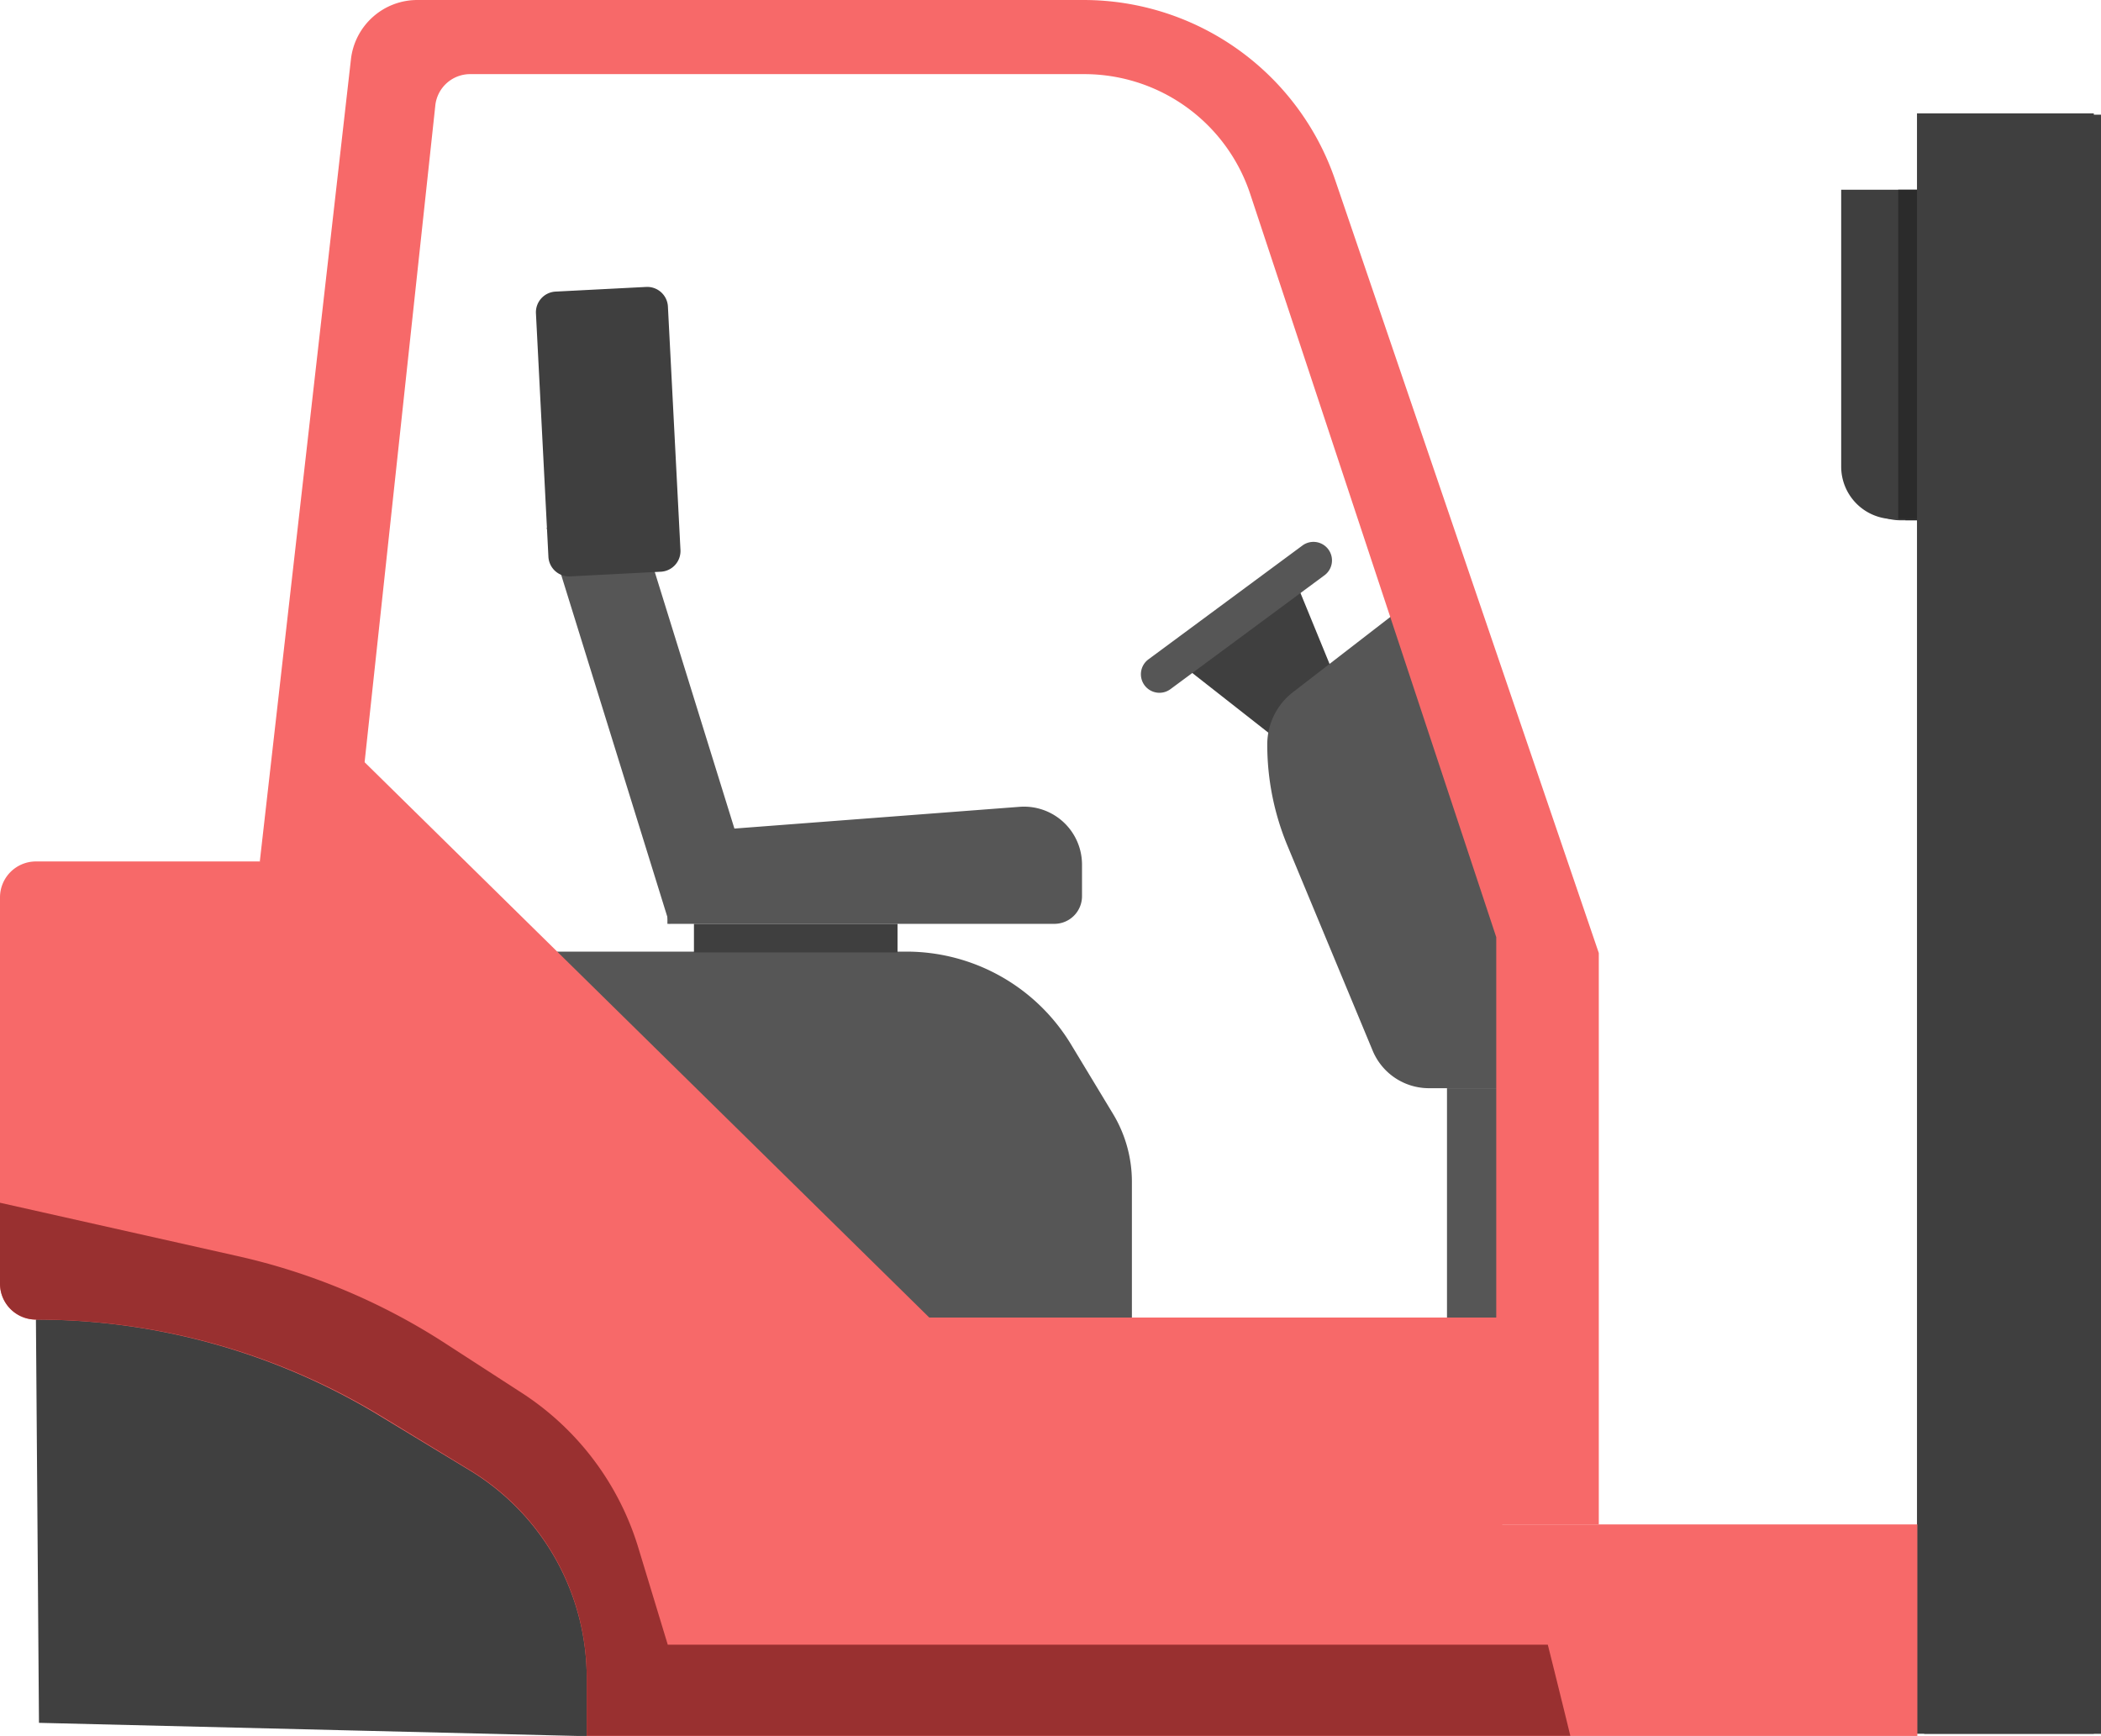
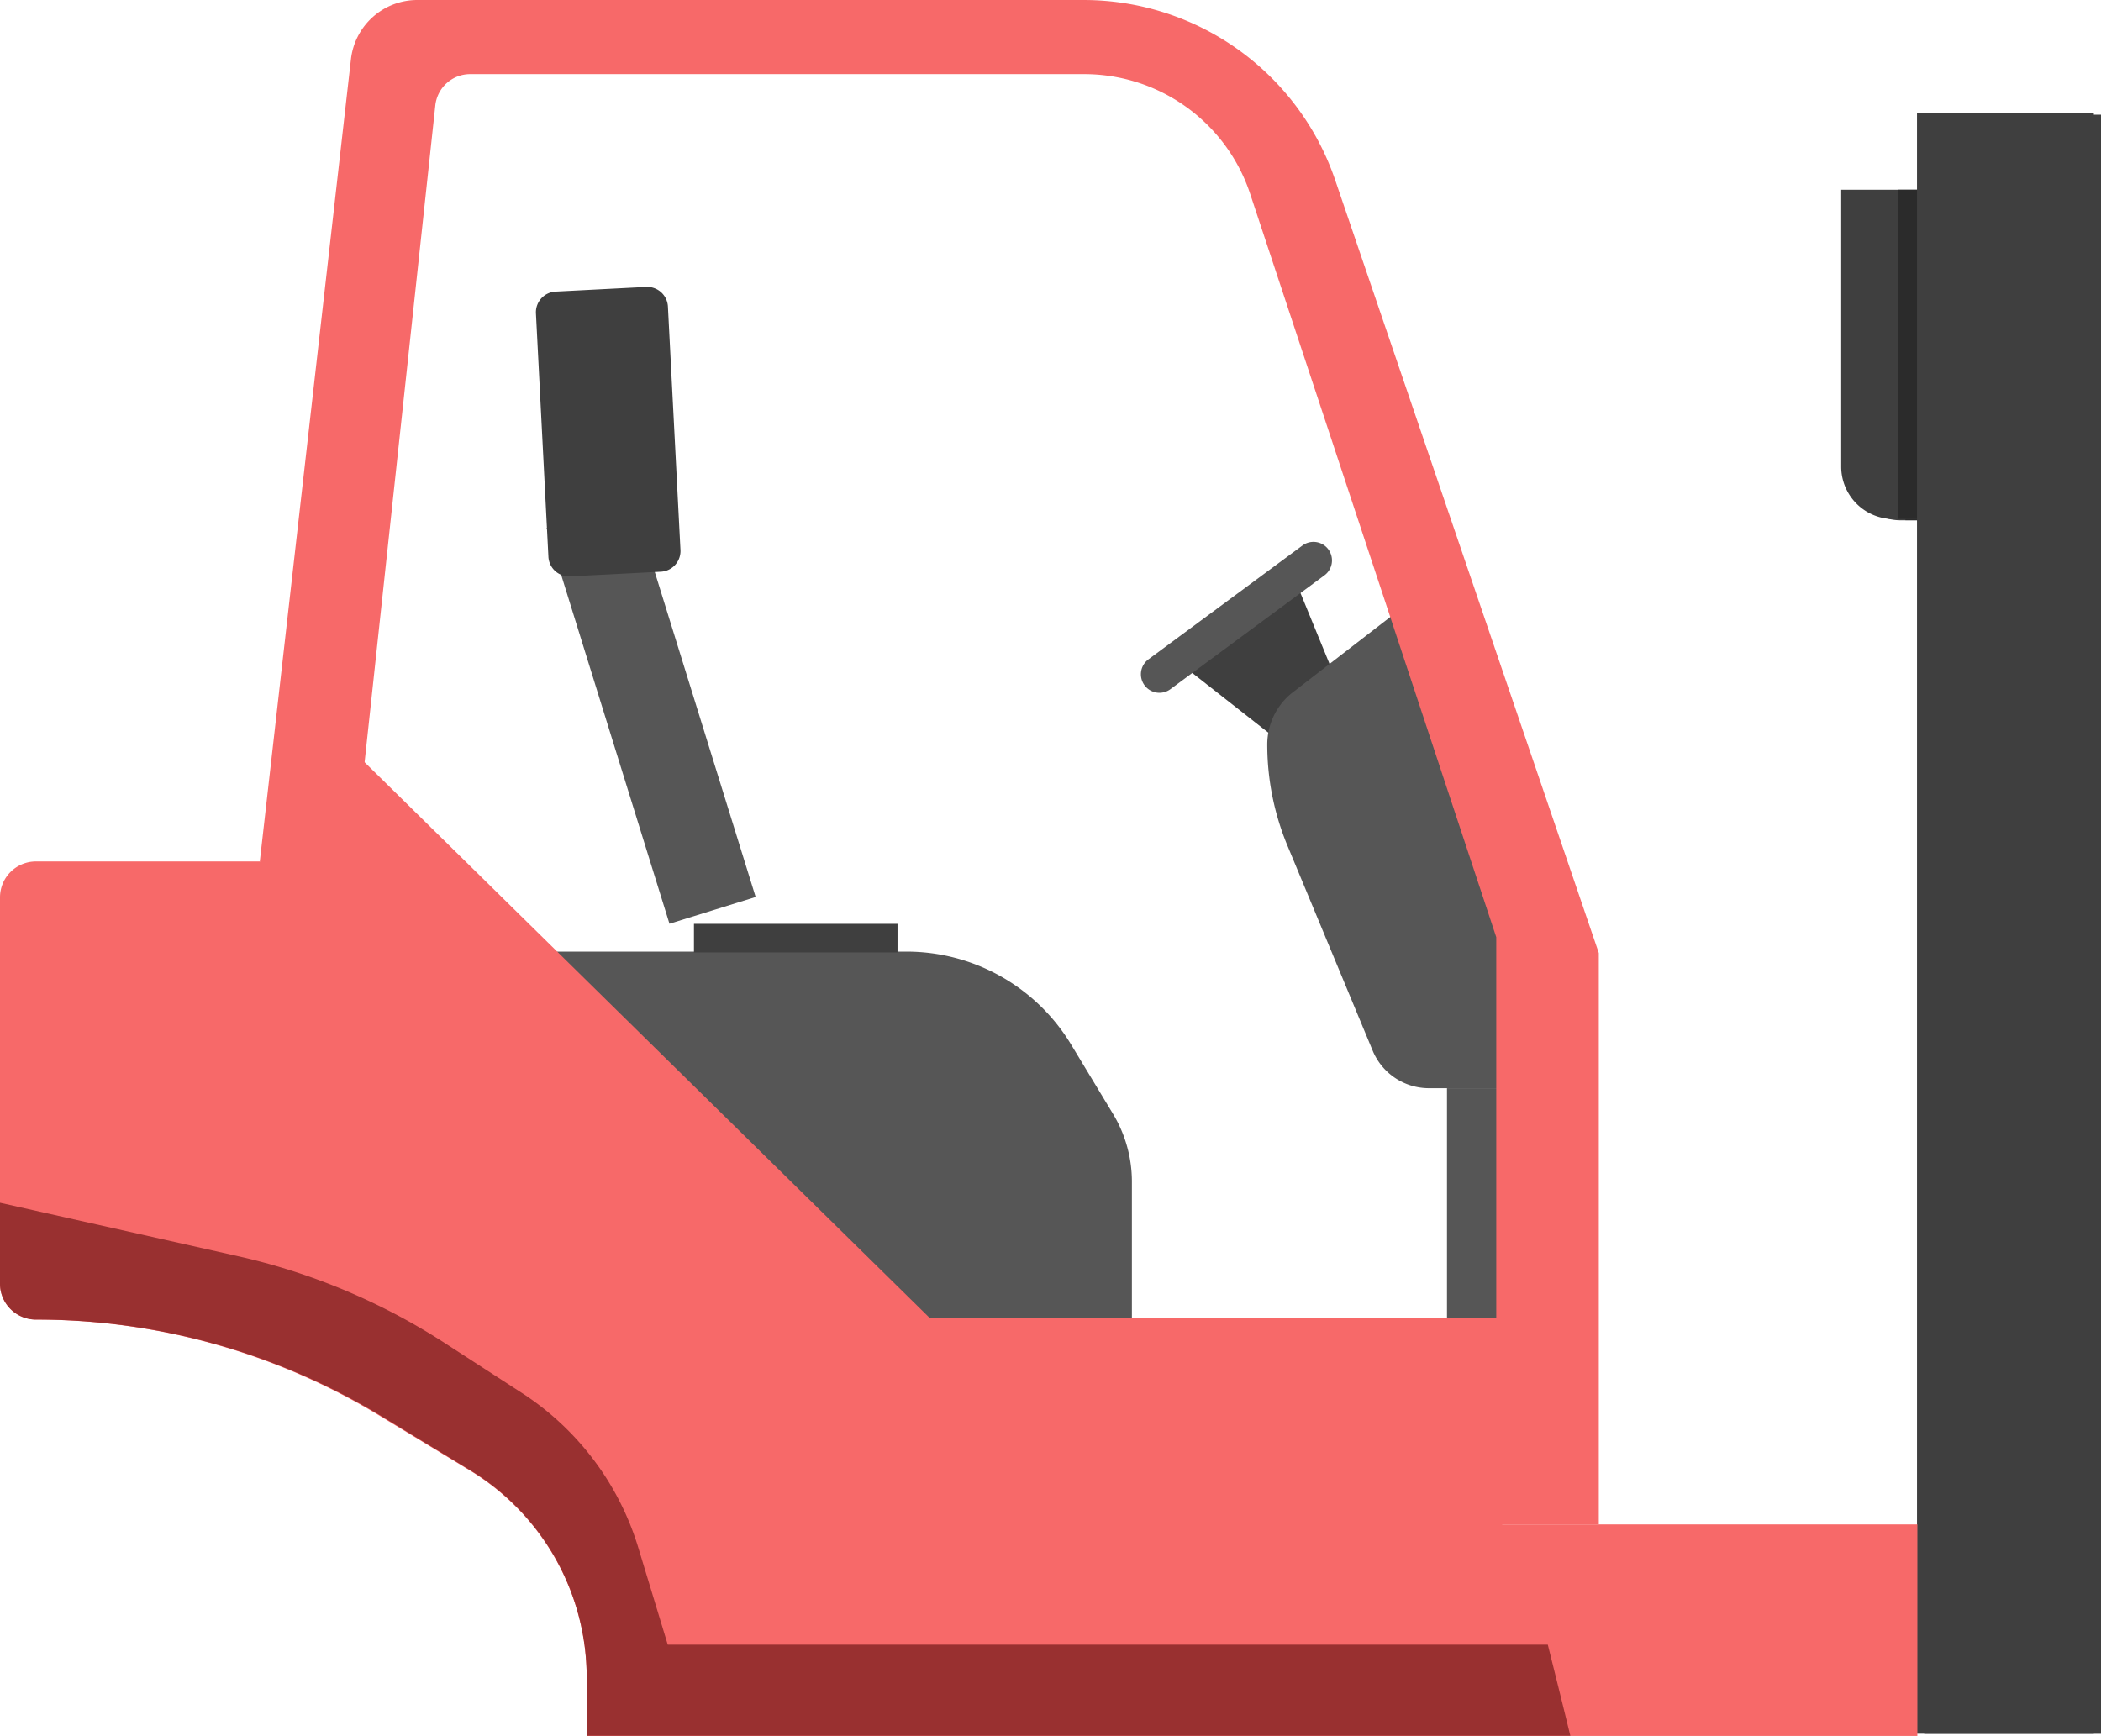
<svg xmlns="http://www.w3.org/2000/svg" viewBox="0 0 304.06 251.27">
  <defs>
    <style>.cls-1{fill:#3f3f3f;}.cls-2{fill:#2b2b2b;}.cls-3{fill:#565656;}.cls-4{fill:#404040;}.cls-5{fill:#f76969;}.cls-6{fill:#993030;}</style>
  </defs>
  <g id="Laag_2" data-name="Laag 2">
    <g id="Laag_1-2" data-name="Laag 1">
      <path class="cls-1" d="M275.09,75.31h16.18V27.64H267.5V67.71A7.59,7.59,0,0,0,275.09,75.31Z" />
      <rect class="cls-2" x="275.75" y="27.64" width="3" height="47.66" />
      <rect class="cls-1" x="278.47" y="16.6" width="25.59" height="234.36" />
      <path class="cls-1" d="M274.05,75.13h16.17V27.46H266.46V67.53A7.59,7.59,0,0,0,274.05,75.13Z" />
      <rect class="cls-2" x="274.71" y="27.46" width="3" height="47.66" />
      <polygon class="cls-1" points="183.94 106.35 193.62 99.04 187.86 84.99 172 96.98 183.94 106.35" />
      <rect class="cls-3" x="209.41" y="157.51" width="10.74" height="36.05" />
      <path class="cls-3" d="M220.16,157.51H206.8a8.82,8.82,0,0,1-8.14-5.42L186.32,122.4a38.1,38.1,0,0,1-2.92-14.64h0a9.55,9.55,0,0,1,3.72-7.57l14.66-11.33L224,127.21Z" />
      <path class="cls-3" d="M80.63,137.74h50.56A27.84,27.84,0,0,1,155,151.17l6.08,10.06a19,19,0,0,1,2.73,9.81V198.6H128.48L76.72,146.15Z" />
-       <path class="cls-4" d="M5.2,191l.44,58.37,79.27,1.93s16.57-18.54,15.47-21.11-14.2-33.5-14.2-33.5S63.86,182.77,60.1,181.19s-30.27-2.05-33.58-3.32S5.2,191,5.2,191Z" />
      <polygon class="cls-5" points="52.76 110.32 134.49 190.71 217.4 190.71 217.4 226.39 118.06 226.39 39.56 133.84 45.64 105.11 52.76 110.32" />
      <rect class="cls-1" x="277.43" y="16.41" width="25.59" height="234.54" />
      <path class="cls-5" d="M37.6,124.69,50.79,8.57A9.67,9.67,0,0,1,60.4,0h96.41a38.48,38.48,0,0,1,36.42,26.06l38.15,111.88v82.71H216.54v-85L180.93,28.07a25.29,25.29,0,0,0-24-17.34H68a5.07,5.07,0,0,0-5,4.53L50.25,133.7Z" />
      <path class="cls-5" d="M0,130.68v55.09A5.2,5.2,0,0,0,5.2,191h0a95.88,95.88,0,0,1,50,14.08L68.1,212.9a35.12,35.12,0,0,1,16.81,30v8.4H277.48V220.65H137.39a15.87,15.87,0,0,1-15.86-15.87v-1.85a8.3,8.3,0,0,0-2.43-5.86L53.16,131.13a22,22,0,0,0-15.56-6.44H5.2a5.2,5.2,0,0,0-5.2,5.2Z" />
-       <path class="cls-3" d="M96.59,133.72h56a4,4,0,0,0,4-4v-4.58a8.39,8.39,0,0,0-9-8.36l-51,3.89Z" />
      <rect class="cls-3" x="87.7" y="73.15" width="13.06" height="59.98" transform="translate(-26.33 32.55) rotate(-17.24)" />
      <path class="cls-1" d="M77.56,45.31l1.81,35.32a3,3,0,0,0,3.1,2.8l13.21-.68a3,3,0,0,0,2.8-3.1L96.66,44.33a3,3,0,0,0-3.09-2.8l-13.22.68A3,3,0,0,0,77.56,45.31Z" />
      <path class="cls-3" d="M169.39,99.75l22.29-16.48a2.68,2.68,0,0,0,.56-3.75h0a2.68,2.68,0,0,0-3.75-.56L166.2,95.44a2.68,2.68,0,0,0-.56,3.75h0A2.68,2.68,0,0,0,169.39,99.75Z" />
      <rect class="cls-1" x="100.43" y="133.72" width="29.46" height="4.14" />
      <path class="cls-6" d="M5.2,191a5.2,5.2,0,0,1-5.2-5.2V174.09l34.38,7.72a92.42,92.42,0,0,1,30.18,12.71l11,7.12a40.81,40.81,0,0,1,16.83,22.42l4.25,14H224s1.67,6.64,3.26,13.18H84.91v-8.4a35.12,35.12,0,0,0-16.81-30L55.23,205A96,96,0,0,0,5.2,191Z" />
    </g>
  </g>
</svg>